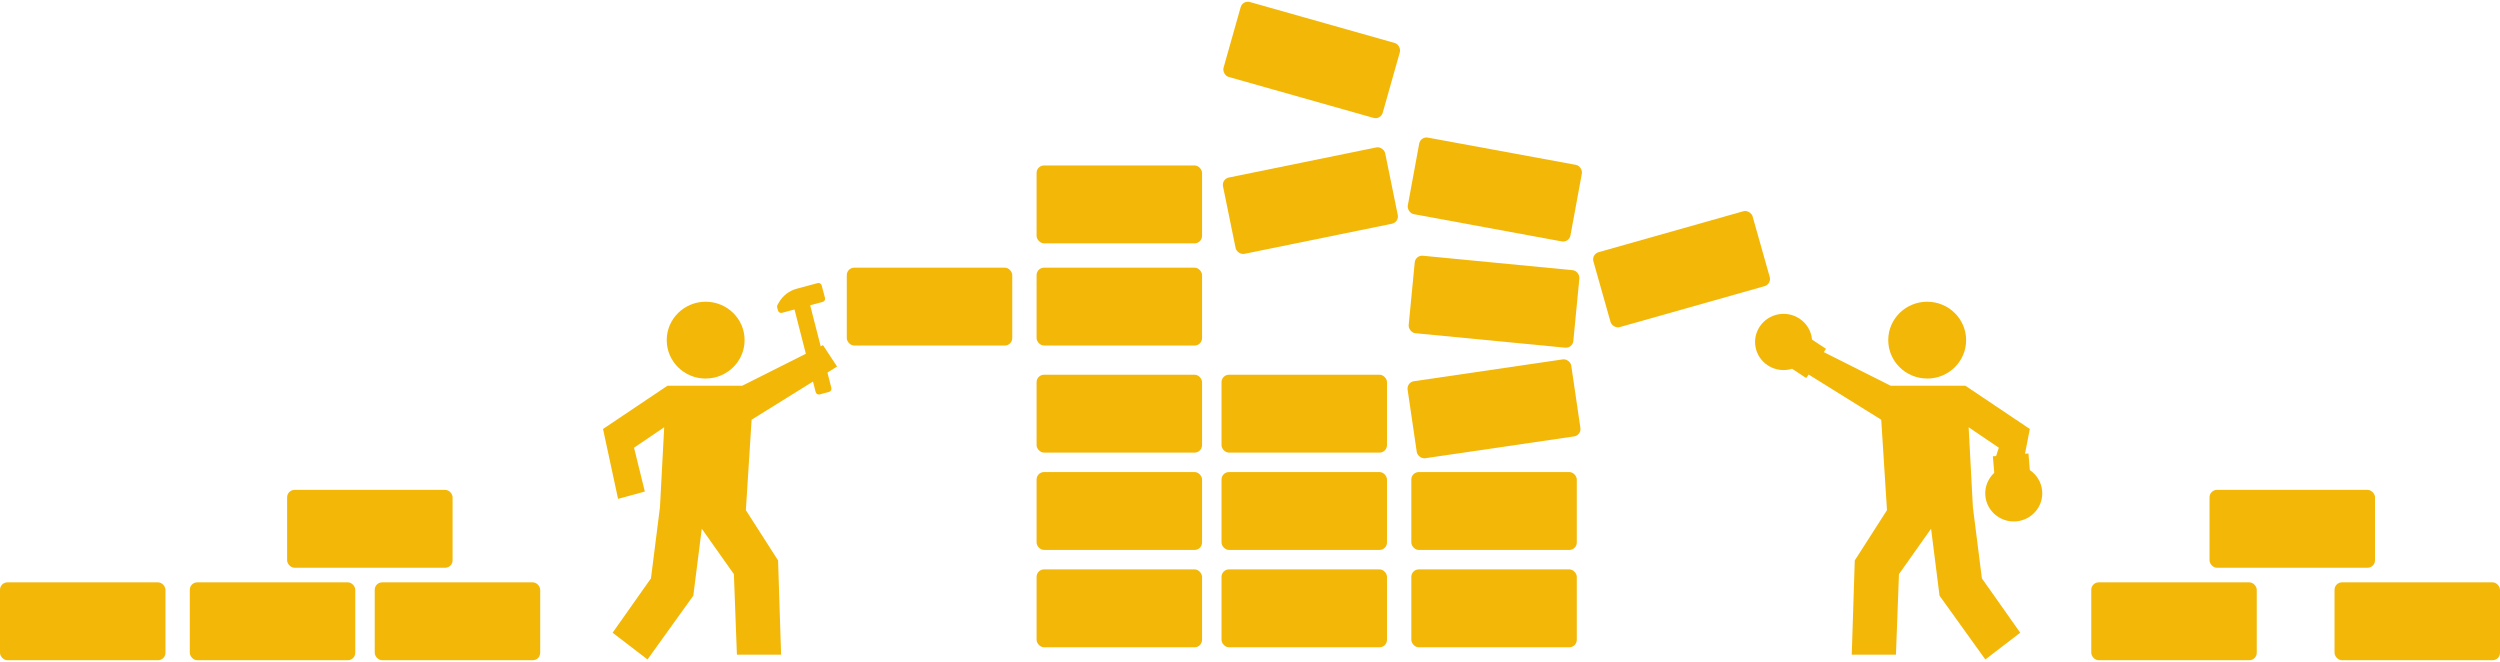
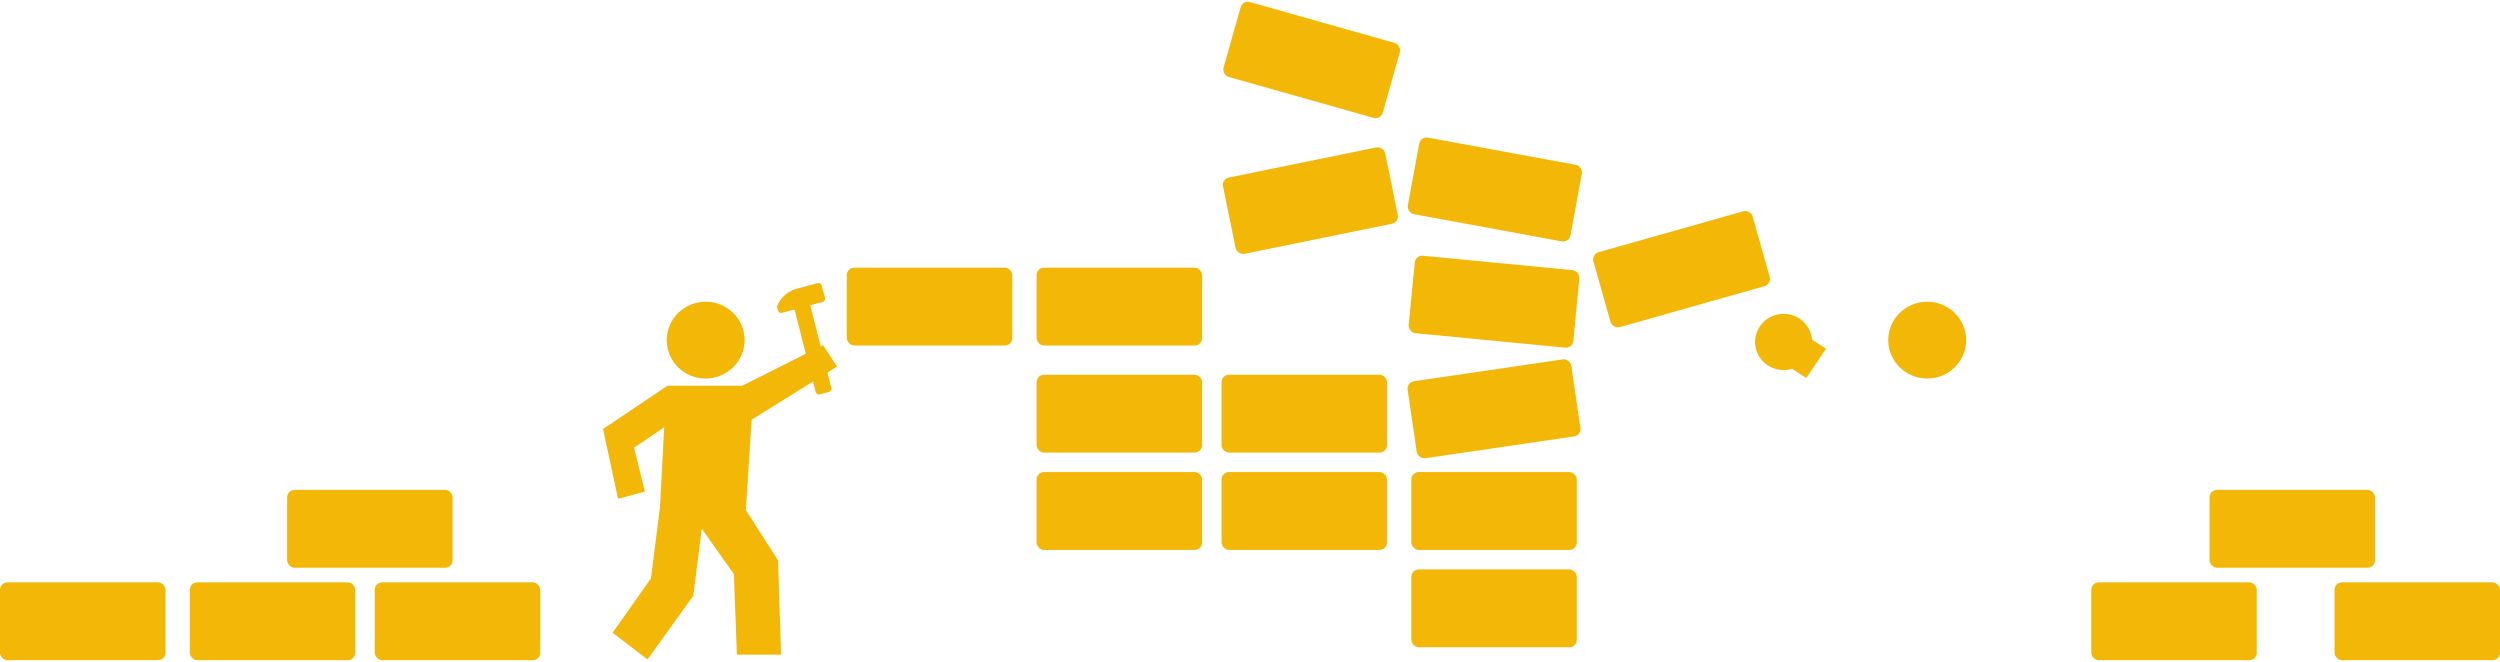
<svg xmlns="http://www.w3.org/2000/svg" viewBox="0 0 739.976 195.905" width="739.976" height="195.905" fill="none" customFrame="#000000">
  <defs>
    <clipPath id="clipPath_0">
      <rect width="86.429" height="106.595" x="0" y="0" fill="rgb(255,255,255)" transform="matrix(-1,0,0,1,605,89.309)" />
    </clipPath>
    <clipPath id="clipPath_1">
      <rect width="86.429" height="118.119" x="174.298" y="77.785" fill="rgb(255,255,255)" />
    </clipPath>
  </defs>
  <g id="Kids Builders">
    <g id="Layer_3" clip-path="url(#clipPath_0)" customFrame="url(#clipPath_0)">
      <rect id="Layer_3" width="86.429" height="106.595" x="0" y="0" fill="rgb(255,255,255)" fill-opacity="0" transform="matrix(-1,0,0,1,605,89.309)" />
      <g id="Group">
        <path id="Vector" d="M11.524 22.726C17.88 22.726 23.048 17.641 23.048 11.355C23.048 5.07 17.88 0 11.524 0C5.168 0 0 5.084 0 11.37C0 17.656 5.153 22.74 11.524 22.74L11.524 22.726Z" fill="rgb(242,183,7)" fill-rule="nonzero" transform="matrix(-1,0,0,1,581.952,89.309)" />
-         <path id="Vector" d="M47.664 22.072L45.965 48.85L55.5 63.73L56.392 91.616L43.313 91.616L42.421 67.781L32.914 54.336L30.407 74.162L16.852 93.037L6.524 85.121L17.875 69.032L20.54 47.968L21.793 24.304L12.862 30.358L13.669 32.832L14.62 32.903L14.216 37.792C16.017 39.469 17.069 41.9 16.852 44.529C16.478 49.105 12.416 52.531 7.763 52.161C3.125 51.792 -0.347 47.784 0.028 43.193C0.244 40.578 1.655 38.361 3.686 36.982L4.09 32.065L5.113 32.15L3.686 24.815L22.743 12.024L44.869 12.024L68.795 0L72.958 6.339L47.664 22.072Z" fill="rgb(242,183,7)" fill-rule="nonzero" transform="matrix(-1,0,0,1,604.493,102.158)" />
      </g>
      <path id="Vector" d="M4.537 17.479L5.012 18.346L9.42 16.001C11.695 16.939 14.36 16.896 16.693 15.66C20.798 13.471 22.325 8.425 20.107 4.373C17.889 0.322 12.775 -1.184 8.671 1.005C6.323 2.255 4.825 4.445 4.379 6.847L0 9.178L0.461 10.017L4.537 17.465L4.537 17.479Z" fill="rgb(242,183,7)" fill-rule="nonzero" transform="matrix(-0.996,-0.093,-0.095,0.995,541.354,94.113)" />
    </g>
    <g id="Layer_3" clip-path="url(#clipPath_1)" customFrame="url(#clipPath_1)">
      <rect id="Layer_3" width="86.429" height="118.119" x="174.298" y="77.785" fill="rgb(255,255,255)" fill-opacity="0" />
      <g id="Group">
        <path id="Vector" d="M208.87 112.035C215.225 112.035 220.393 106.951 220.393 100.665C220.393 94.379 215.225 89.309 208.87 89.309C202.514 89.309 197.346 94.394 197.346 100.679C197.346 106.965 202.499 112.05 208.87 112.05L208.87 112.035Z" fill="rgb(242,183,7)" fill-rule="nonzero" />
        <path id="Vector" d="M222.468 124.23L220.768 151.007L230.304 165.888L231.196 193.773L218.117 193.773L217.225 169.939L207.717 156.493L205.211 176.32L191.656 195.194L181.327 187.278L192.679 171.189L195.344 150.126L196.597 126.461L187.666 132.516L190.864 145.488L182.941 147.649L178.49 126.973L197.547 114.181L219.672 114.181L243.599 102.158L247.762 108.496L222.468 124.23Z" fill="rgb(242,183,7)" fill-rule="nonzero" />
      </g>
      <path id="Vector" d="M0.96 3.24106e-10C0.706 3.24106e-10 0.461 0.101 0.281 0.281C0.101 0.461 0 0.706 0 0.96L0 4.802C0 5.056 0.101 5.301 0.281 5.481C0.461 5.661 0.706 5.762 0.96 5.762L4.802 5.762L5.083 31.011C5.083 31.266 5.184 31.51 5.364 31.691C5.544 31.871 5.788 31.972 6.043 31.972L8.924 31.972C9.179 31.972 9.423 31.871 9.603 31.691C9.783 31.51 9.884 31.266 9.884 31.011L9.603 5.762L13.444 5.762C13.699 5.762 13.943 5.661 14.123 5.481C14.304 5.301 14.405 5.056 14.405 4.802L14.405 3.841C14.405 3.587 14.303 3.342 14.123 3.162L13.492 2.531C12.69 1.729 11.737 1.092 10.688 0.658C9.64 0.224 8.516 -9.82859e-06 7.381 3.24106e-10L0.96 3.24106e-10Z" fill="rgb(242,183,7)" fill-rule="evenodd" transform="matrix(-0.966,0.259,0.259,0.966,242.951,83.547)" />
    </g>
    <g id="Group 8">
      <rect id="Rectangle 22" width="48.976" height="23.048" x="250.643" y="79.226" rx="2.2" fill="rgb(242,183,7)" />
-       <rect id="Rectangle 5" width="48.976" height="23.048" x="306.821" y="168.536" rx="2.2" fill="rgb(242,183,7)" />
-       <rect id="Rectangle 16" width="48.976" height="23.048" x="361.56" y="168.536" rx="2.2" fill="rgb(242,183,7)" />
      <rect id="Rectangle 19" width="48.976" height="23.048" x="417.739" y="168.536" rx="2.2" fill="rgb(242,183,7)" />
      <rect id="Rectangle 10" width="48.976" height="23.048" x="306.821" y="139.726" rx="2.2" fill="rgb(242,183,7)" />
      <rect id="Rectangle 17" width="48.976" height="23.048" x="361.56" y="139.726" rx="2.2" fill="rgb(242,183,7)" />
      <rect id="Rectangle 20" width="48.976" height="23.048" x="417.739" y="139.726" rx="2.2" fill="rgb(242,183,7)" />
      <rect id="Rectangle 15" width="48.976" height="23.048" x="306.821" y="110.916" rx="2.2" fill="rgb(242,183,7)" />
      <rect id="Rectangle 23" width="48.976" height="23.048" x="306.821" y="79.226" rx="2.2" fill="rgb(242,183,7)" />
-       <rect id="Rectangle 27" width="48.976" height="23.048" x="306.821" y="48.976" rx="2.2" fill="rgb(242,183,7)" />
      <rect id="Rectangle 18" width="48.976" height="23.048" x="361.56" y="110.916" rx="2.2" fill="rgb(242,183,7)" />
      <rect id="Rectangle 28" width="48.976" height="23.048" x="0" y="0" rx="2.2" fill="rgb(242,183,7)" transform="matrix(0.98,-0.2,0.2,0.98,361.56,52.988)" />
      <rect id="Rectangle 32" width="48.976" height="23.048" x="0" y="0" rx="2.2" fill="rgb(242,183,7)" transform="matrix(0.962,0.272,-0.272,0.962,367.827,-0)" />
      <rect id="Rectangle 21" width="48.976" height="23.048" x="0" y="0" rx="2.2" fill="rgb(242,183,7)" transform="matrix(0.989,-0.145,0.145,0.989,416.323,113.156)" />
      <rect id="Rectangle 25" width="48.976" height="23.048" x="0" y="0" rx="2.2" fill="rgb(242,183,7)" transform="matrix(0.995,0.096,-0.096,0.995,418.959,75.484)" />
      <rect id="Rectangle 37" width="48.976" height="23.048" x="0" y="0" rx="2.2" fill="rgb(242,183,7)" transform="matrix(0.962,-0.272,0.272,0.962,471.036,75.247)" />
      <rect id="Rectangle 29" width="48.976" height="23.048" x="0" y="0" rx="2.2" fill="rgb(242,183,7)" transform="matrix(0.983,0.181,-0.181,0.983,420.471,40.333)" />
    </g>
    <rect id="Rectangle 17" width="48.976" height="23.048" x="56.179" y="172.369" rx="2.2" fill="rgb(242,183,7)" />
    <rect id="Rectangle 22" width="48.976" height="23.048" x="619" y="172.369" rx="2.2" fill="rgb(242,183,7)" />
    <rect id="Rectangle 18" width="48.976" height="23.048" x="0" y="172.369" rx="2.2" fill="rgb(242,183,7)" />
    <rect id="Rectangle 21" width="48.976" height="23.048" x="84.988" y="145" rx="2.2" fill="rgb(242,183,7)" />
    <rect id="Rectangle 23" width="48.976" height="23.048" x="654" y="145" rx="2.2" fill="rgb(242,183,7)" />
    <rect id="Rectangle 19" width="48.976" height="23.048" x="110.917" y="172.369" rx="2.2" fill="rgb(242,183,7)" />
    <rect id="Rectangle 24" width="48.976" height="23.048" x="691" y="172.369" rx="2.2" fill="rgb(242,183,7)" />
  </g>
</svg>